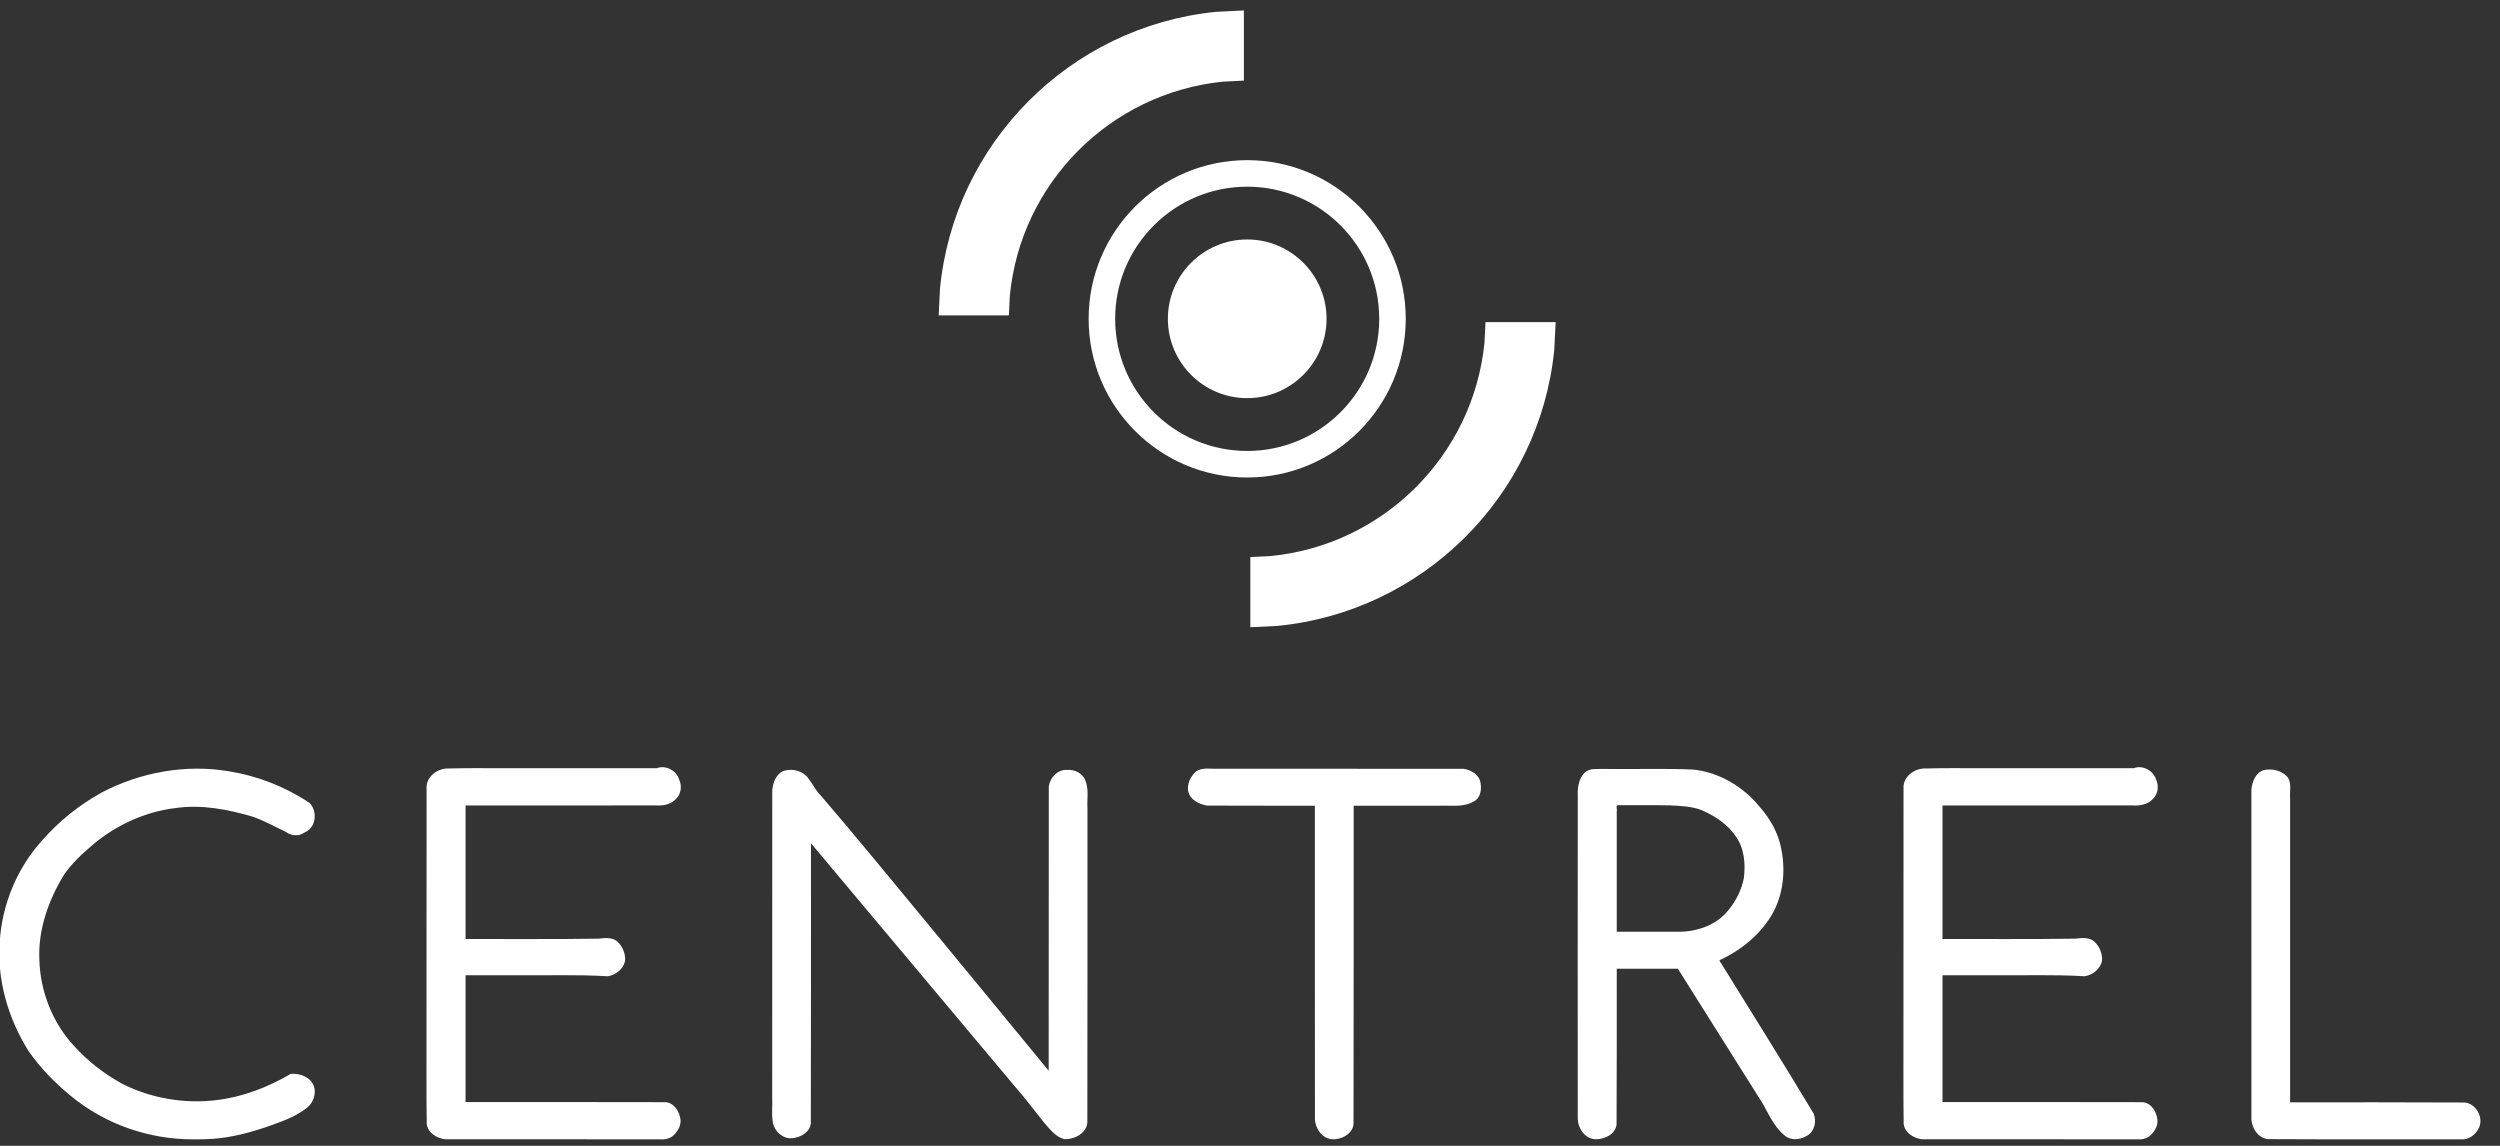
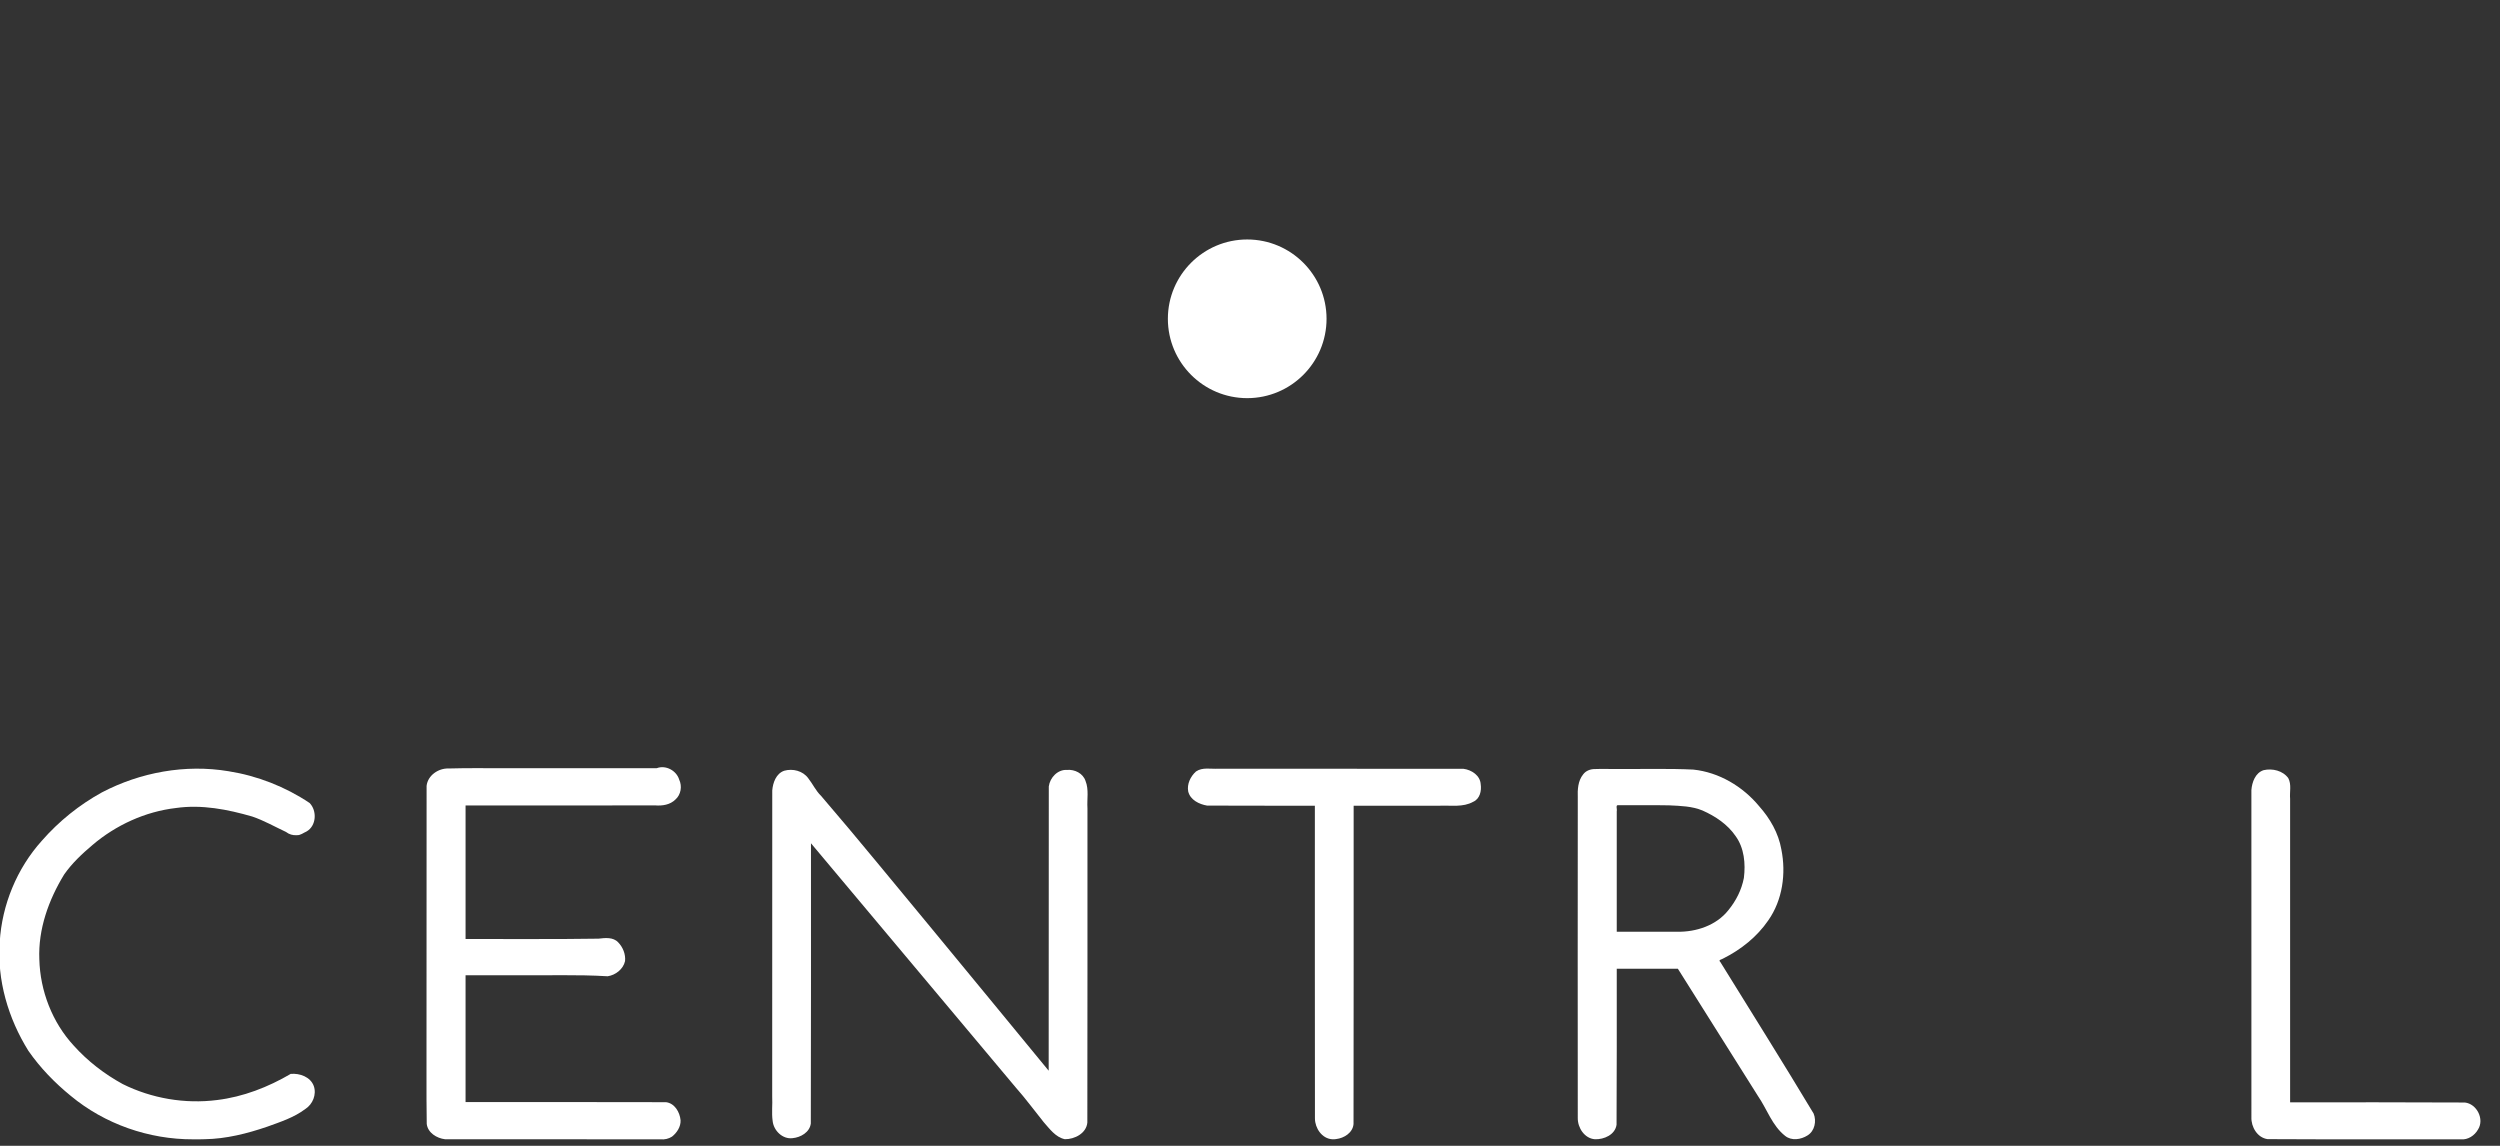
<svg xmlns="http://www.w3.org/2000/svg" xmlns:ns1="http://sodipodi.sourceforge.net/DTD/sodipodi-0.dtd" xmlns:ns2="http://www.inkscape.org/namespaces/inkscape" xmlns:ns3="https://boxy-svg.com" version="1.1" id="svg407" width="840" height="385" viewBox="0 0 840 385" ns1:docname="centrel-logo-white-text.svg" ns2:version="1.3.2 (091e20e, 2023-11-25, custom)">
  <rect x="0" y="0" width="840" height="385" fill="#333333" stroke="none" />
  <ns1:namedview id="namedview3" pagecolor="#000000" bordercolor="#000000" borderopacity="0.25" ns2:showpageshadow="2" ns2:pageopacity="0.0" ns2:pagecheckerboard="0" ns2:deskcolor="#d1d1d1" ns2:zoom="3.2845238" ns2:cx="420" ns2:cy="240.06524" ns2:window-width="3505" ns2:window-height="2126" ns2:window-x="-11" ns2:window-y="-11" ns2:window-maximized="1" ns2:current-layer="g425" />
  <defs id="defs411">
    <clipPath clipPathUnits="userSpaceOnUse" id="clipPath423">
      <path d="M 0,0 V 595.277 H 841.891 V 0 H 0" clip-rule="evenodd" id="path421" />
    </clipPath>
    <linearGradient id="gradient-1" ns3:pinned="true">
      <stop offset="0" style="stop-color: rgba(255, 0, 0, 0);" id="stop1" />
      <stop offset="0.5" style="stop-color: rgb(255, 0, 0);" id="stop2" />
      <stop offset="1" style="stop-color: rgba(255, 0, 0, 0);" id="stop3" />
    </linearGradient>
  </defs>
  <g id="g417" transform="matrix(1.333,0,0,-1.333,-167.45,632.907)" style="fill:#ffffff;fill-opacity:1">
    <g id="g419" clip-path="url(#clipPath423)" style="fill:#ffffff;fill-opacity:1">
      <g id="g425" style="fill:#ffffff;fill-opacity:1">
        <g id="g433" style="fill:#ffffff;fill-opacity:1">
          <g id="g435" style="fill:#ffffff;fill-opacity:1">
-             <path d="m 440.781,316.701 v 17.685 l 4.974,0.239 c 28.451,2.709 51.142,25.283 54.037,53.674 l 0.265,5.303 h 17.685 l -0.361,-7.11 C 513.645,349.73 484.274,320.525 447.45,317.016 Z m -78.549,78.597 0.312,6.599 c 3.507,36.817 32.735,66.174 69.495,69.91 l 7.117,0.36 v -17.689 l -5.309,-0.264 c -28.406,-2.892 -50.982,-25.576 -53.692,-54.015 l -0.235,-4.901 z" style="fill:#ffffff;fill-opacity:1;fill-rule:nonzero;stroke:none" id="path437" />
-           </g>
+             </g>
        </g>
        <g id="g439" style="fill:#ffffff;fill-opacity:1">
          <g id="g441" style="fill:#ffffff;fill-opacity:1">
-             <path d="m 439.994,354.44 c -22.065,0 -39.972,17.918 -39.972,39.997 0,22.074 17.907,39.992 39.972,39.992 22.055,0 39.962,-17.918 39.962,-39.992 0,-22.079 -17.905,-39.997 -39.962,-39.997 z m 0,6.689 c 18.359,0 33.276,14.92 33.276,33.308 0,18.385 -14.915,33.306 -33.276,33.306 -18.369,0 -33.285,-14.921 -33.285,-33.306 0,-18.388 14.916,-33.308 33.285,-33.308 z" style="fill:#ffffff;fill-opacity:1;fill-rule:nonzero;stroke:none" id="path443" />
-           </g>
+             </g>
        </g>
        <g id="g445" style="fill:#ffffff;fill-opacity:1">
          <g id="g447" style="fill:#ffffff;fill-opacity:1">
            <path d="m 439.994,414.436 c 11.038,0 19.999,-8.96 19.999,-19.998 0,-11.037 -8.961,-19.997 -19.999,-19.997 -11.038,0 -19.998,8.96 -19.998,19.997 0,11.038 8.96,19.998 19.998,19.998 z" style="fill:#ffffff;fill-opacity:1;fill-rule:evenodd;stroke:none" id="path449" />
          </g>
        </g>
        <g id="g505" style="fill:#ffffff;fill-opacity:1">
          <g id="g507" style="fill:#ffffff;fill-opacity:1">
            <path id="path509" style="fill:#ffffff;fill-opacity:1;fill-rule:nonzero;stroke:none" d="m 174.287,187.617 c -11.132,-0.034 -22.26,3.837 -30.837,10.961 -4.035,3.291 -7.706,7.07 -10.676,11.354 -5.073,8.137 -7.931,17.802 -7.222,27.427 0.558,9.378 4.329,18.538 10.62,25.529 4.285,4.897 9.437,9.047 15.138,12.182 9.71,5.077 21.054,7.146 31.9,5.335 7.283,-1.151 14.32,-3.904 20.444,-8.005 1.931,-1.957 1.722,-5.78 -0.762,-7.184 -0.805,-0.344 -1.523,-0.987 -2.438,-0.933 -0.983,-0.087 -1.972,0.205 -2.742,0.812 -2.823,1.319 -5.553,2.888 -8.513,3.889 -6.204,1.8 -12.749,3.077 -19.231,2.147 -7.693,-0.895 -15.115,-4.285 -21.034,-9.321 -2.626,-2.224 -5.181,-4.613 -7.151,-7.449 -3.912,-6.407 -6.564,-13.791 -6.247,-21.366 0.197,-7.942 3.264,-15.914 8.682,-21.765 3.509,-3.908 7.702,-7.142 12.326,-9.678 7.281,-3.627 15.703,-5.067 23.808,-4.026 6.572,0.797 12.855,3.249 18.541,6.584 2.281,0.205 4.977,-0.746 5.82,-3.053 0.748,-2.133 -0.261,-4.607 -2.14,-5.797 -2.837,-2.146 -6.277,-3.255 -9.583,-4.452 -5.083,-1.741 -10.366,-3.075 -15.766,-3.16 -0.979,-0.036 -1.959,-0.04 -2.939,-0.033 z" />
          </g>
        </g>
        <g id="g511" style="fill:#ffffff;fill-opacity:1">
          <g id="g513" style="fill:#ffffff;fill-opacity:1">
            <path id="path515" style="fill:#ffffff;fill-opacity:1;fill-rule:nonzero;stroke:none" d="m 292.135,187.617 c -18.115,-7.4e-4 -36.231,-0.003 -54.346,0.021 -2.081,0.25 -4.343,1.624 -4.605,3.871 -0.124,8.025 -0.021,16.051 -0.057,24.076 3e-4,20.378 -0.003,40.757 0.021,61.133 0.296,2.652 3,4.476 5.559,4.375 5.389,0.171 10.783,0.025 16.174,0.073 12.094,5.7e-4 24.189,0.001 36.283,0.002 2.256,0.865 4.966,-0.594 5.651,-2.875 0.787,-1.663 0.457,-3.798 -0.953,-5.029 -1.329,-1.328 -3.311,-1.622 -5.108,-1.473 -15.928,-0.037 -31.855,-0.017 -47.783,-0.019 0,-11.221 0,-22.441 0,-33.662 11.173,0.031 22.35,-0.085 33.521,0.09 1.663,0.195 3.682,0.431 4.946,-0.928 1.201,-1.223 1.908,-3.013 1.734,-4.723 -0.449,-2.033 -2.388,-3.538 -4.387,-3.828 -7.69,0.469 -15.398,0.166 -23.096,0.256 -4.239,0 -8.479,0 -12.718,0 0,-10.656 0,-21.311 0,-31.967 16.838,-0.004 33.677,0.018 50.514,-0.029 2.196,-0.257 3.492,-2.522 3.682,-4.549 0.079,-1.628 -0.923,-3.165 -2.162,-4.135 -0.844,-0.545 -1.872,-0.776 -2.869,-0.682 z" />
          </g>
        </g>
        <g id="g517" style="fill:#ffffff;fill-opacity:1">
          <g id="g519" style="fill:#ffffff;fill-opacity:1">
            <path id="path521" style="fill:#ffffff;fill-opacity:1;fill-rule:nonzero;stroke:none" d="m 394.016,187.648 c -2.345,0.509 -3.806,2.602 -5.31,4.285 -2.361,2.936 -4.585,5.975 -7.09,8.795 -17.193,20.504 -34.387,41.009 -51.58,61.513 -0.005,-23.541 0.029,-47.084 -0.039,-70.625 -0.273,-2.219 -2.556,-3.524 -4.611,-3.706 -2.501,-0.32 -4.746,1.893 -5.007,4.298 -0.296,2.075 -0.007,4.175 -0.117,6.261 0.006,25.695 0.003,51.39 0.015,77.084 0.162,1.974 0.974,4.27 3.018,4.973 2.156,0.609 4.709,-0.03 6.053,-1.894 1.135,-1.429 1.886,-3.144 3.215,-4.421 9.312,-10.835 18.316,-21.926 27.443,-32.918 10.003,-12.11 19.969,-24.251 29.947,-36.382 10e-4,23.889 -0.002,47.778 0.029,71.666 0.299,2.224 2.247,4.299 4.596,4.154 1.925,0.173 4.032,-0.859 4.66,-2.774 0.888,-2.195 0.338,-4.601 0.489,-6.894 -0.003,-26.407 0.017,-52.814 -0.029,-79.221 -0.254,-2.724 -3.206,-4.228 -5.682,-4.195 z" />
          </g>
        </g>
        <g id="g523" style="fill:#ffffff;fill-opacity:1">
          <g id="g525" style="fill:#ffffff;fill-opacity:1">
            <path id="path527" style="fill:#ffffff;fill-opacity:1;fill-rule:nonzero;stroke:none" d="m 461.434,187.631 c -2.598,0.156 -4.362,2.8 -4.367,5.248 -0.046,26.277 -0.007,52.553 -0.019,78.83 -9.057,5.1e-4 -18.116,-0.006 -27.172,0.031 -1.997,0.341 -4.233,1.417 -4.754,3.553 -0.358,1.871 0.586,3.811 1.957,5.041 1.639,1.138 3.734,0.582 5.588,0.703 20.615,3.2e-4 41.232,0.004 61.846,-0.027 2.026,-0.257 4.21,-1.683 4.332,-3.892 0.257,-1.651 -0.21,-3.699 -1.888,-4.419 -2.566,-1.443 -5.604,-0.87 -8.408,-0.99 -7.243,0 -14.486,0 -21.729,0 -0.003,-26.744 0.017,-53.489 -0.029,-80.232 -0.179,-2.189 -2.371,-3.568 -4.389,-3.795 -0.318,-0.06 -0.644,-0.076 -0.967,-0.051 z" />
          </g>
        </g>
        <g id="g529" style="fill:#ffffff;fill-opacity:1">
          <g id="g531" style="fill:#ffffff;fill-opacity:1">
            <path id="path533" style="fill:#ffffff;fill-opacity:1;fill-rule:nonzero;stroke:none" d="m 527.641,187.637 c -2.616,0.188 -4.355,2.881 -4.324,5.346 -0.025,26.904 -0.02,53.808 0.003,80.712 -0.077,2.028 0.021,4.264 1.357,5.915 0.7,0.934 1.852,1.354 2.992,1.339 2.116,0.097 4.237,-0.04 6.355,0.022 6.139,-0.045 12.287,0.135 18.42,-0.156 6.478,-0.679 12.452,-4.24 16.578,-9.217 2.743,-3.08 4.893,-6.79 5.607,-10.892 1.228,-6.084 0.317,-12.766 -3.299,-17.911 -2.825,-4.125 -6.861,-7.343 -11.308,-9.575 -0.363,-0.284 -1.41,-0.32 -0.778,-0.894 7.868,-12.719 15.829,-25.387 23.522,-38.21 0.78,-1.89 0.282,-4.406 -1.539,-5.516 -1.653,-1.054 -4.023,-1.416 -5.647,-0.108 -3.276,2.583 -4.556,6.73 -6.856,10.065 -6.73,10.68 -13.446,21.37 -20.171,32.053 -5.137,0 -10.273,-1e-5 -15.41,0 -0.005,-13.105 0.031,-26.211 -0.049,-39.314 -0.357,-2.526 -3.161,-3.743 -5.453,-3.658 z m 20.748,52.301 c 4.774,-0.081 9.853,1.59 12.888,5.436 1.932,2.362 3.328,5.102 3.91,8.124 0.446,3.609 0.103,7.53 -2.09,10.56 -2.023,2.956 -5.112,5.014 -8.344,6.445 -2.657,1.101 -5.575,1.157 -8.393,1.297 -4.286,0.093 -8.574,-0.005 -12.861,0.04 -0.714,0.095 -0.204,-1.034 -0.357,-1.5 0,-10.134 0,-20.268 0,-30.402 5.082,0 10.164,0 15.246,0 z" />
          </g>
        </g>
        <g id="g535" style="fill:#ffffff;fill-opacity:1">
          <g id="g537" style="fill:#ffffff;fill-opacity:1">
-             <path id="path539" style="fill:#ffffff;fill-opacity:1;fill-rule:nonzero;stroke:none" d="m 664.412,187.617 c -18.114,-7.4e-4 -36.23,-0.003 -54.344,0.021 -2.081,0.249 -4.341,1.625 -4.604,3.871 -0.124,8.025 -0.021,16.051 -0.057,24.076 3e-4,20.378 -0.003,40.757 0.021,61.133 0.296,2.652 3,4.476 5.559,4.375 5.389,0.171 10.783,0.025 16.174,0.073 12.094,5.7e-4 24.187,0.001 36.281,0.002 2.264,0.87 4.983,-0.606 5.663,-2.897 0.732,-1.594 0.481,-3.623 -0.82,-4.854 -1.314,-1.445 -3.388,-1.786 -5.25,-1.625 -15.928,-0.037 -31.857,-0.017 -47.785,-0.019 0,-11.221 0,-22.441 0,-33.662 11.173,0.031 22.35,-0.085 33.521,0.09 1.663,0.195 3.682,0.431 4.946,-0.928 1.199,-1.224 1.907,-3.015 1.734,-4.725 -0.45,-2.034 -2.388,-3.534 -4.387,-3.826 -7.69,0.469 -15.398,0.166 -23.096,0.256 -4.239,0 -8.479,0 -12.718,0 0,-10.656 0,-21.311 0,-31.967 16.838,-0.004 33.677,0.018 50.514,-0.029 2.197,-0.257 3.493,-2.524 3.682,-4.551 0.075,-1.626 -0.922,-3.162 -2.16,-4.133 -0.846,-0.545 -1.875,-0.782 -2.875,-0.682 z" />
-           </g>
+             </g>
        </g>
        <g id="g541" style="fill:#ffffff;fill-opacity:1">
          <g id="g543" style="fill:#ffffff;fill-opacity:1">
            <path id="path545" style="fill:#ffffff;fill-opacity:1;fill-rule:nonzero;stroke:none" d="m 745.885,187.617 c -16.231,0.005 -32.463,-0.037 -48.693,0.049 -2.58,0.352 -4.169,3.077 -4.076,5.525 -0.02,27.49 -0.01,54.979 -0.004,82.469 0.164,1.993 0.987,4.328 3.068,5.006 2.214,0.515 4.878,-0.112 6.24,-2.022 0.847,-1.606 0.296,-3.469 0.453,-5.192 0,-25.502 0,-51.004 0,-76.506 14.686,-0.003 29.374,0.033 44.059,-0.049 3.015,-0.338 4.965,-4.213 3.307,-6.799 -0.853,-1.53 -2.559,-2.662 -4.354,-2.481 z" />
          </g>
        </g>
      </g>
    </g>
  </g>
</svg>